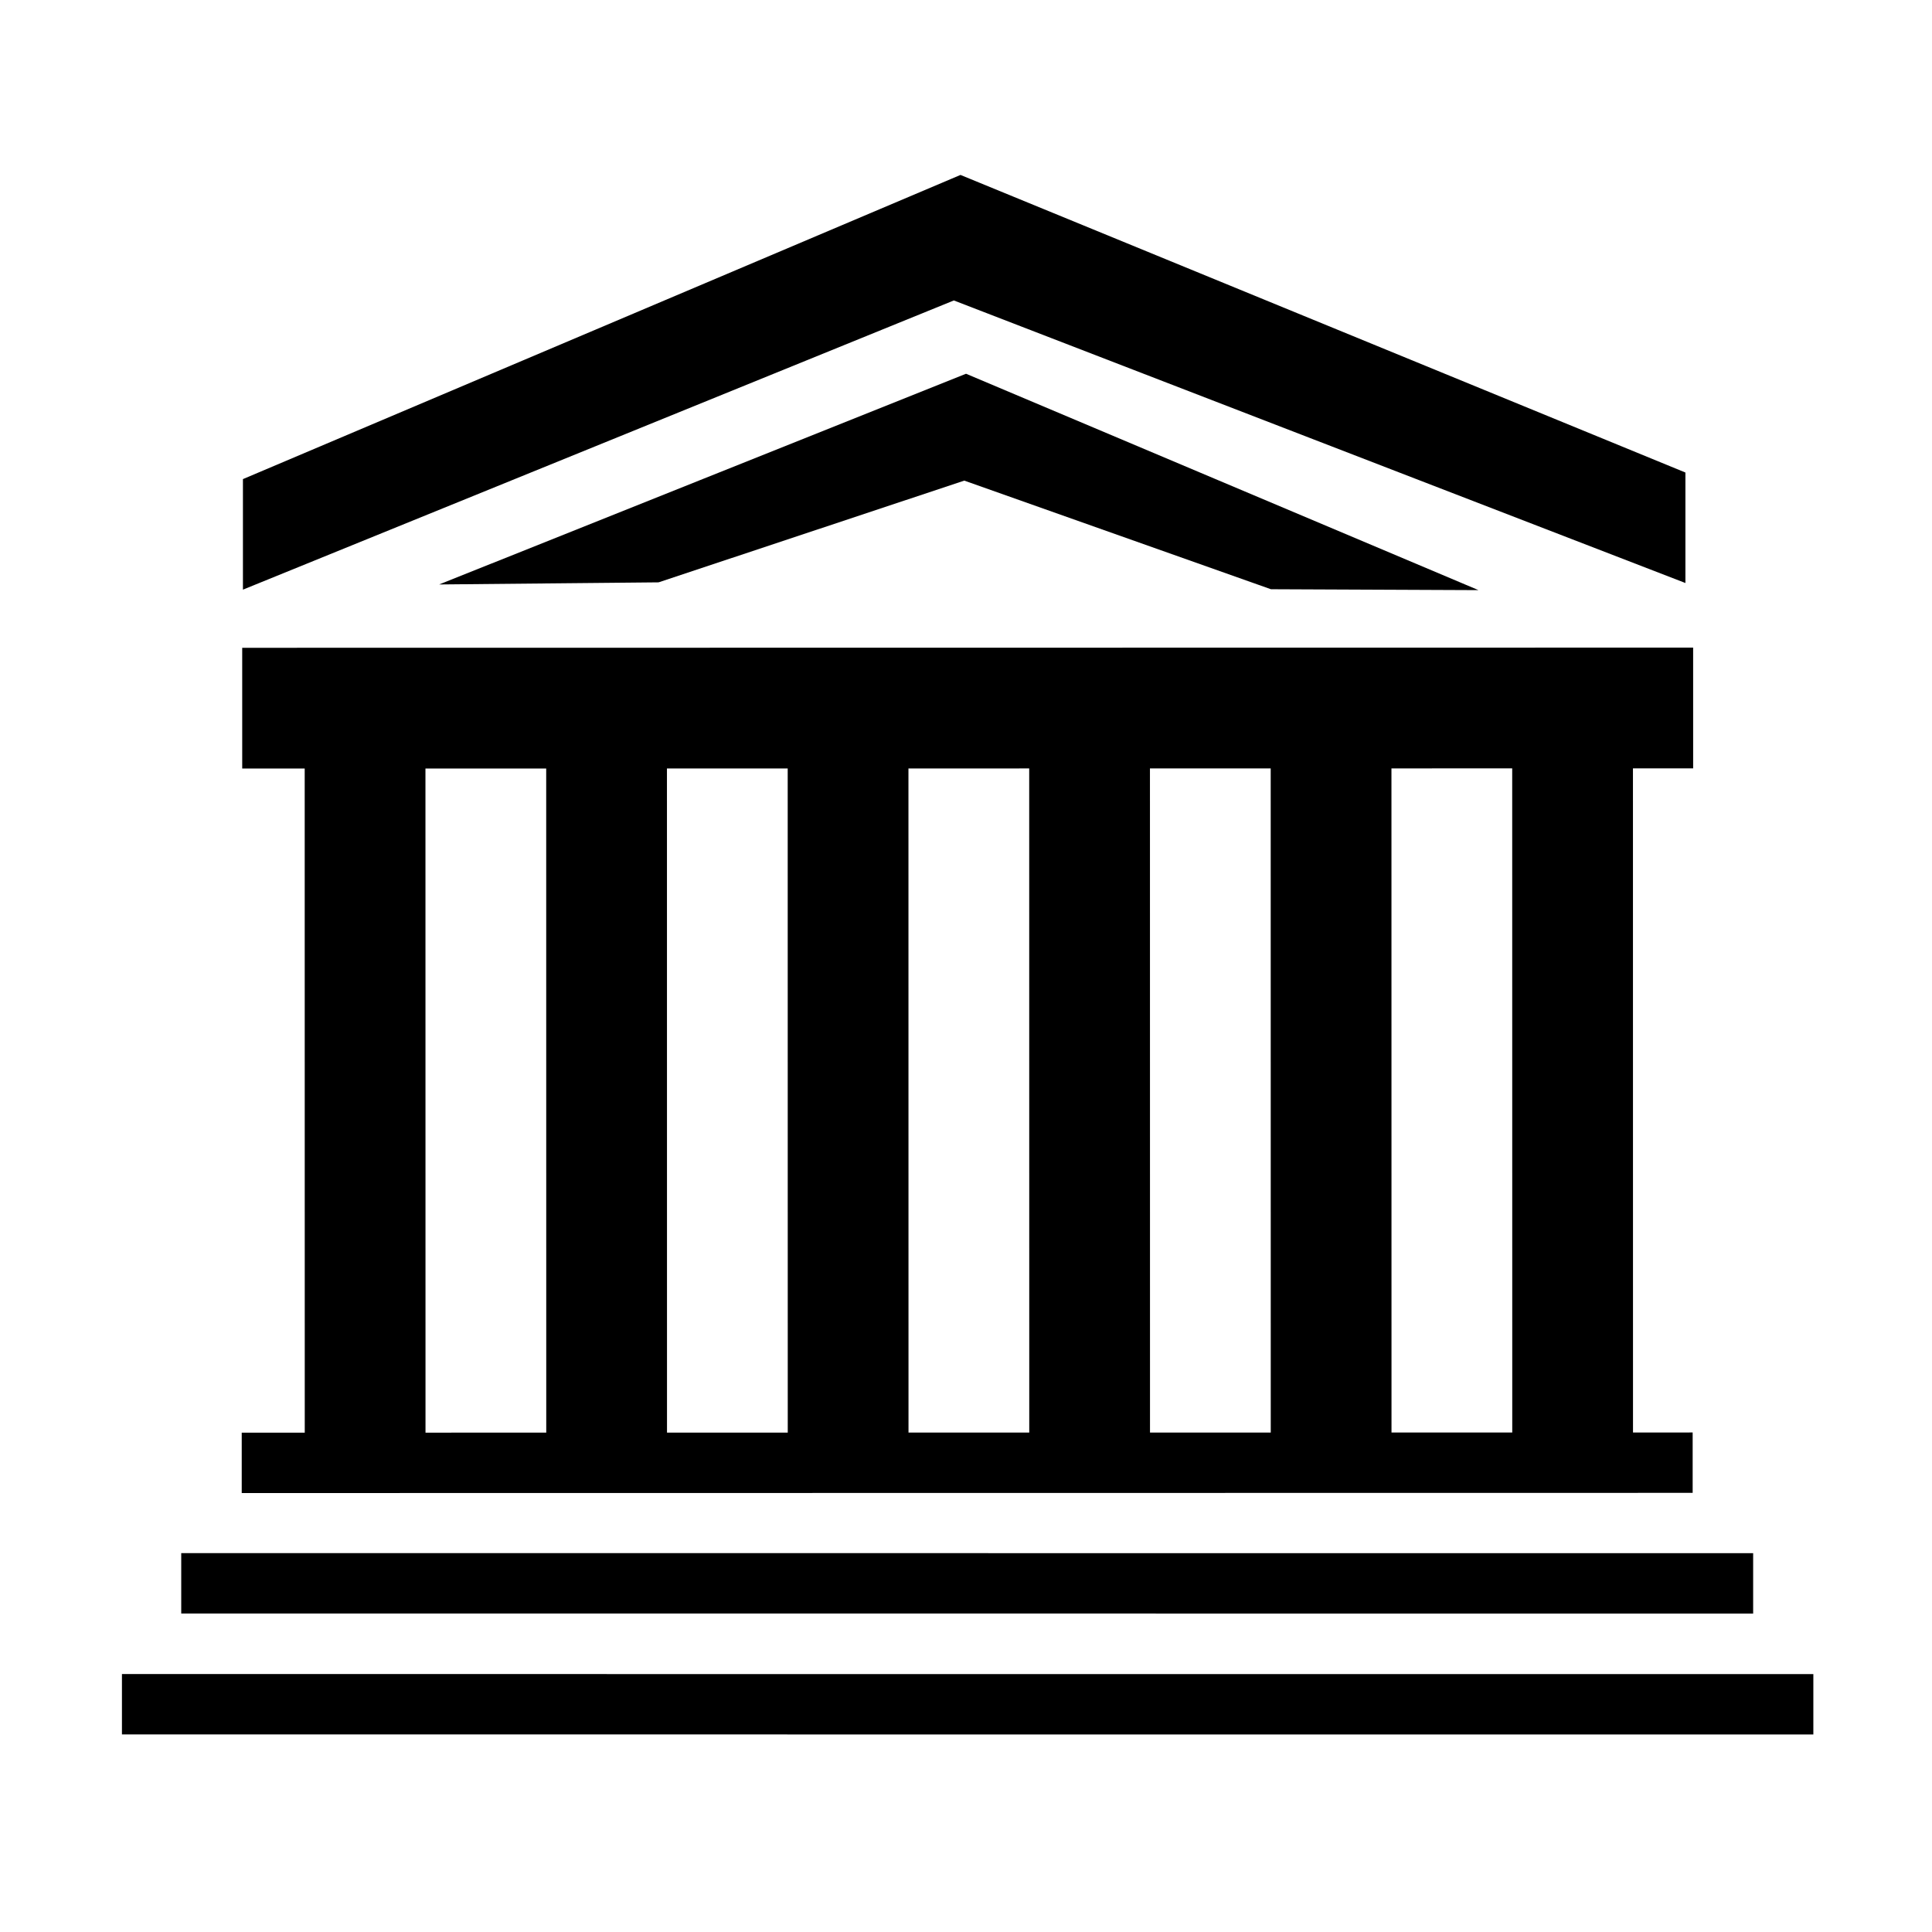
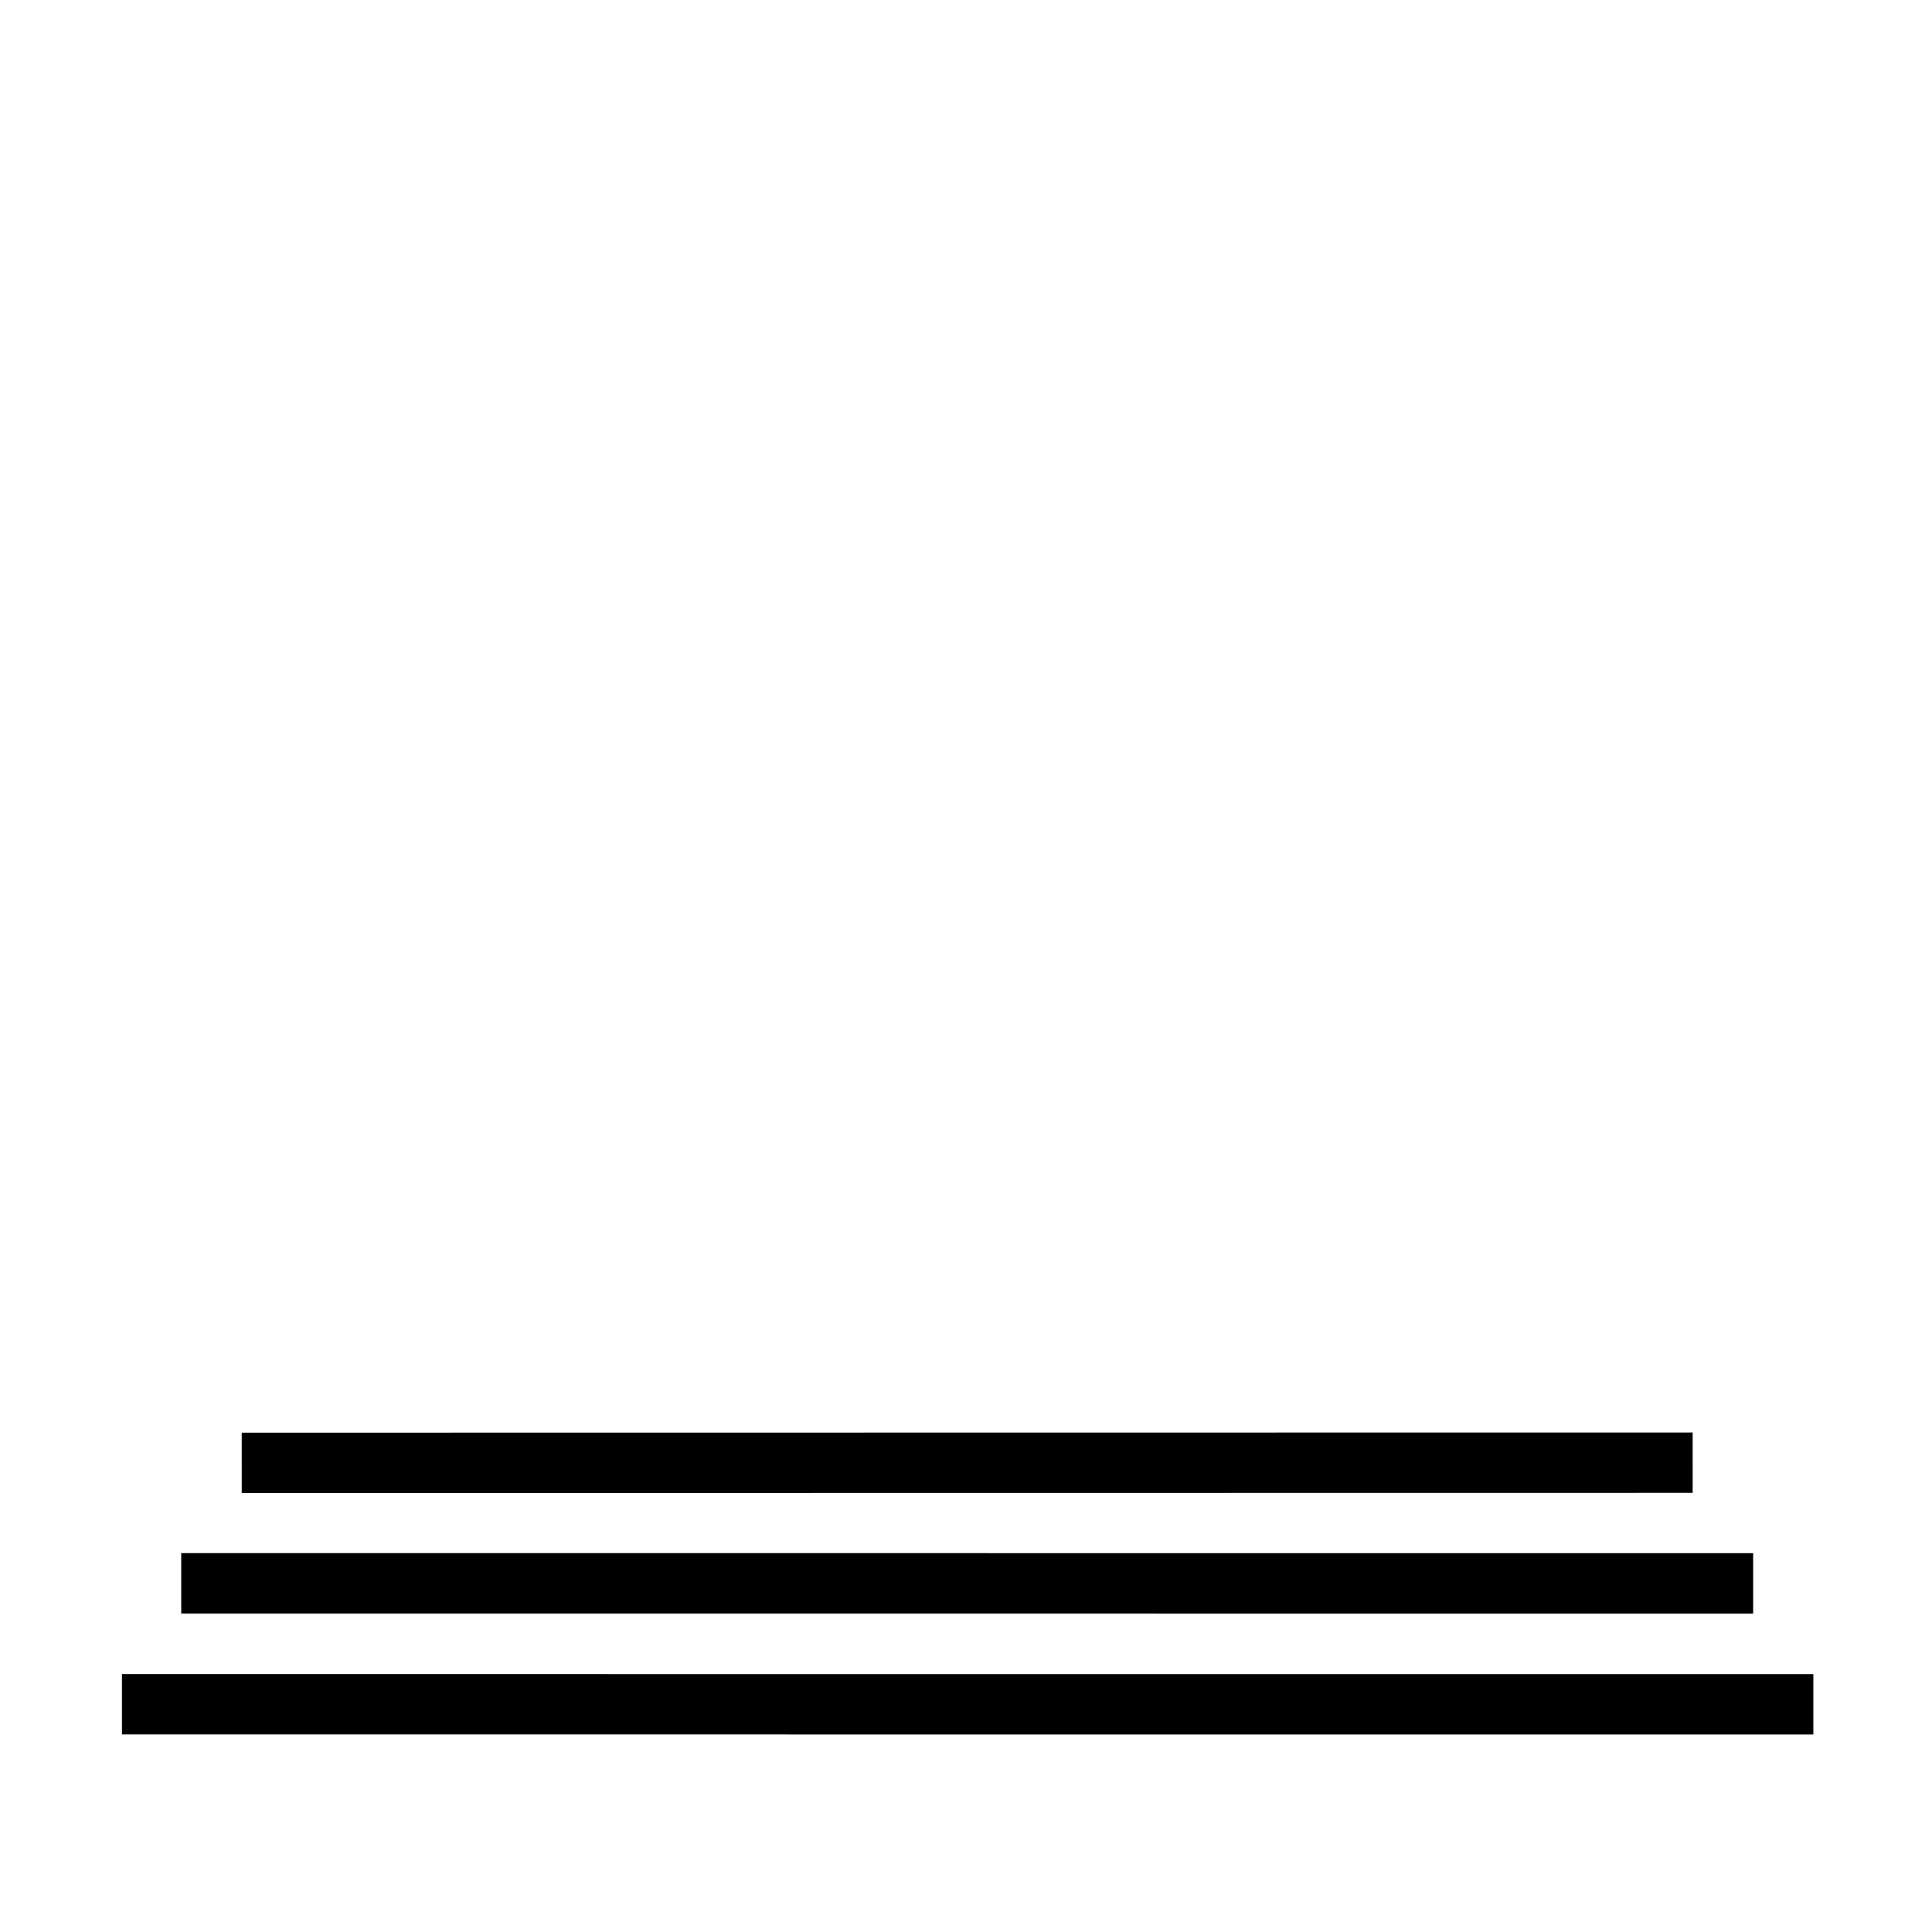
<svg xmlns="http://www.w3.org/2000/svg" width="128" height="128" version="1.0">
  <path d="m1.982 28.5 28.015.001M2.964 26.497 29 26.498M3.966 24.502l24.032-.003" style="color:#000;fill:none;fill-opacity:1;fill-rule:evenodd;stroke:#000;stroke-width:1;stroke-linecap:butt;stroke-linejoin:miter;marker:none;marker-start:none;marker-mid:none;marker-end:none;stroke-miterlimit:4;stroke-dashoffset:0;stroke-opacity:1;visibility:visible;display:inline;overflow:visible;enable-background:accumulate;stroke-dasharray:none" transform="matrix(4 0 0 4 .151 -1.09)" />
-   <path d="m3.974 12.002 24.032-.003m-21.997.295.001 12.364m3.999-12.364.001 12.364m3.999-12.364.001 12.364m3.999-12.364.001 12.364m3.999-12.364.001 12.364m3.999-12.364.001 12.364" style="color:#000;fill:none;fill-opacity:1;fill-rule:evenodd;stroke:#000;stroke-width:2;stroke-linecap:butt;stroke-linejoin:miter;marker:none;marker-start:none;marker-mid:none;marker-end:none;stroke-miterlimit:4;stroke-dashoffset:0;stroke-opacity:1;visibility:visible;display:inline;overflow:visible;enable-background:accumulate;stroke-dasharray:none" transform="matrix(4 0 0 4 .151 -1.09)" />
-   <path d="M3.986 10.038v-1.83L15.871 3.17l12.007 4.929v1.83l-12.117-4.68-11.775 4.79zm3.25-.085 8.727-3.49 8.488 3.584-3.438-.015-5.079-1.799-5.064 1.685-3.634.035z" style="fill:#000;fill-opacity:1;fill-rule:evenodd" transform="matrix(4 0 0 4 .151 -1.09)" />
</svg>